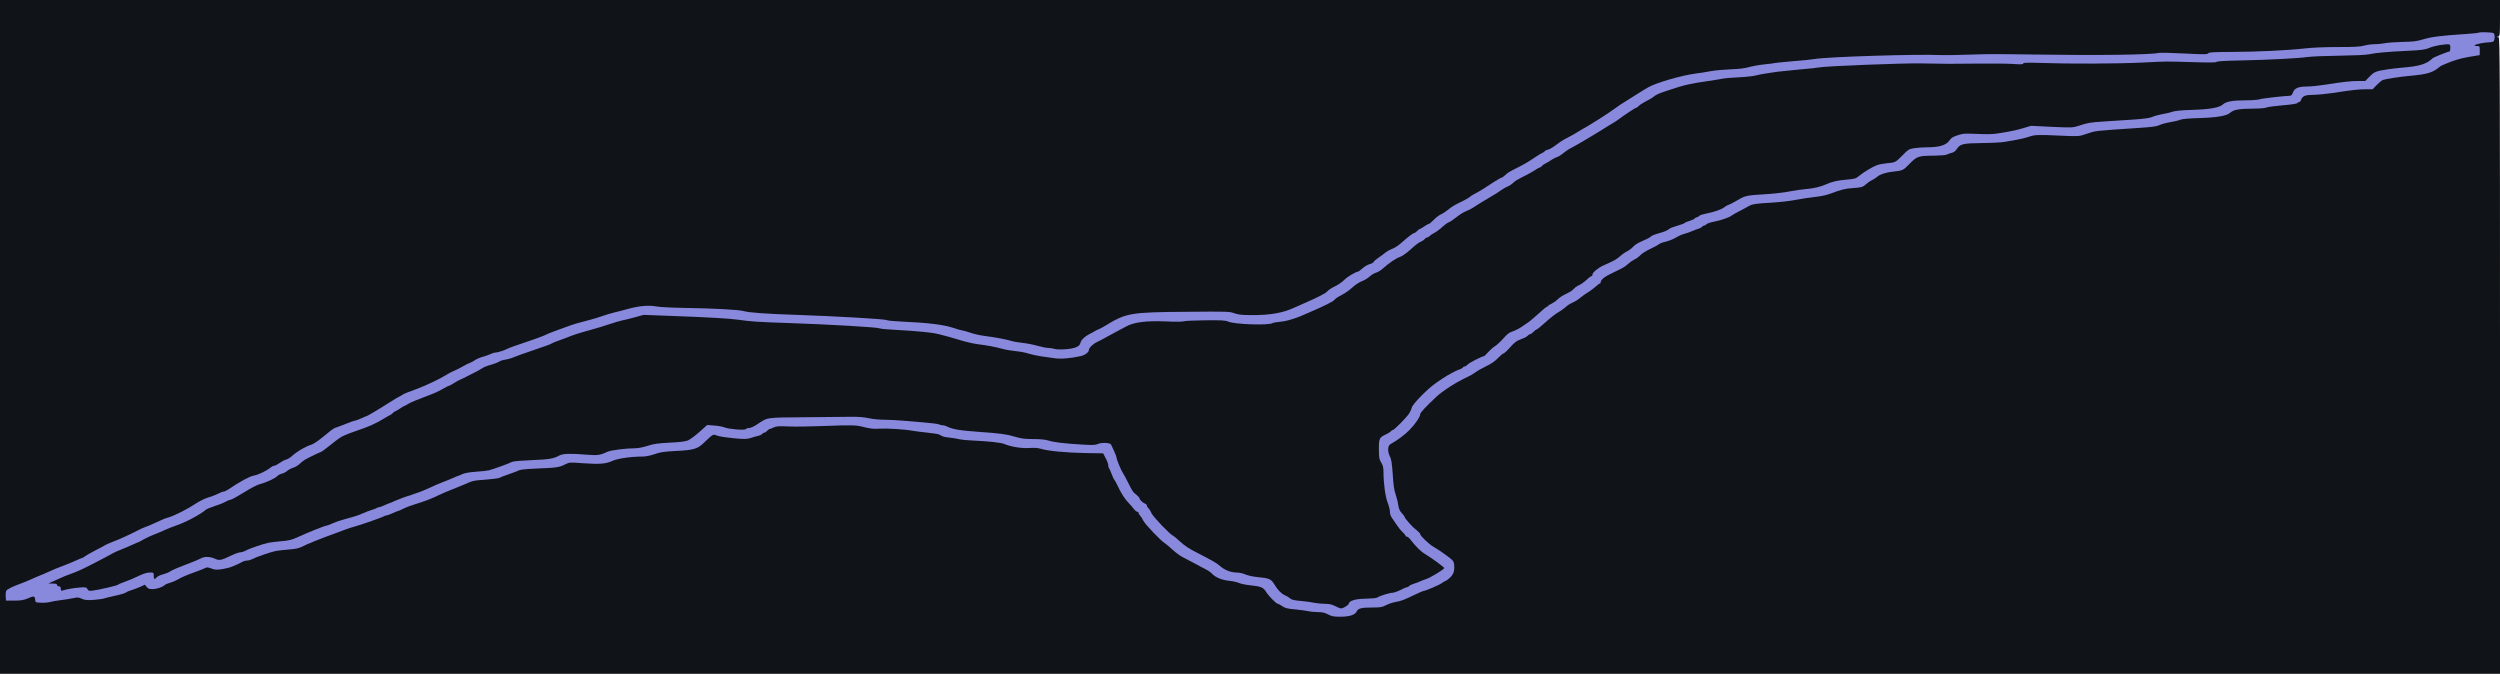
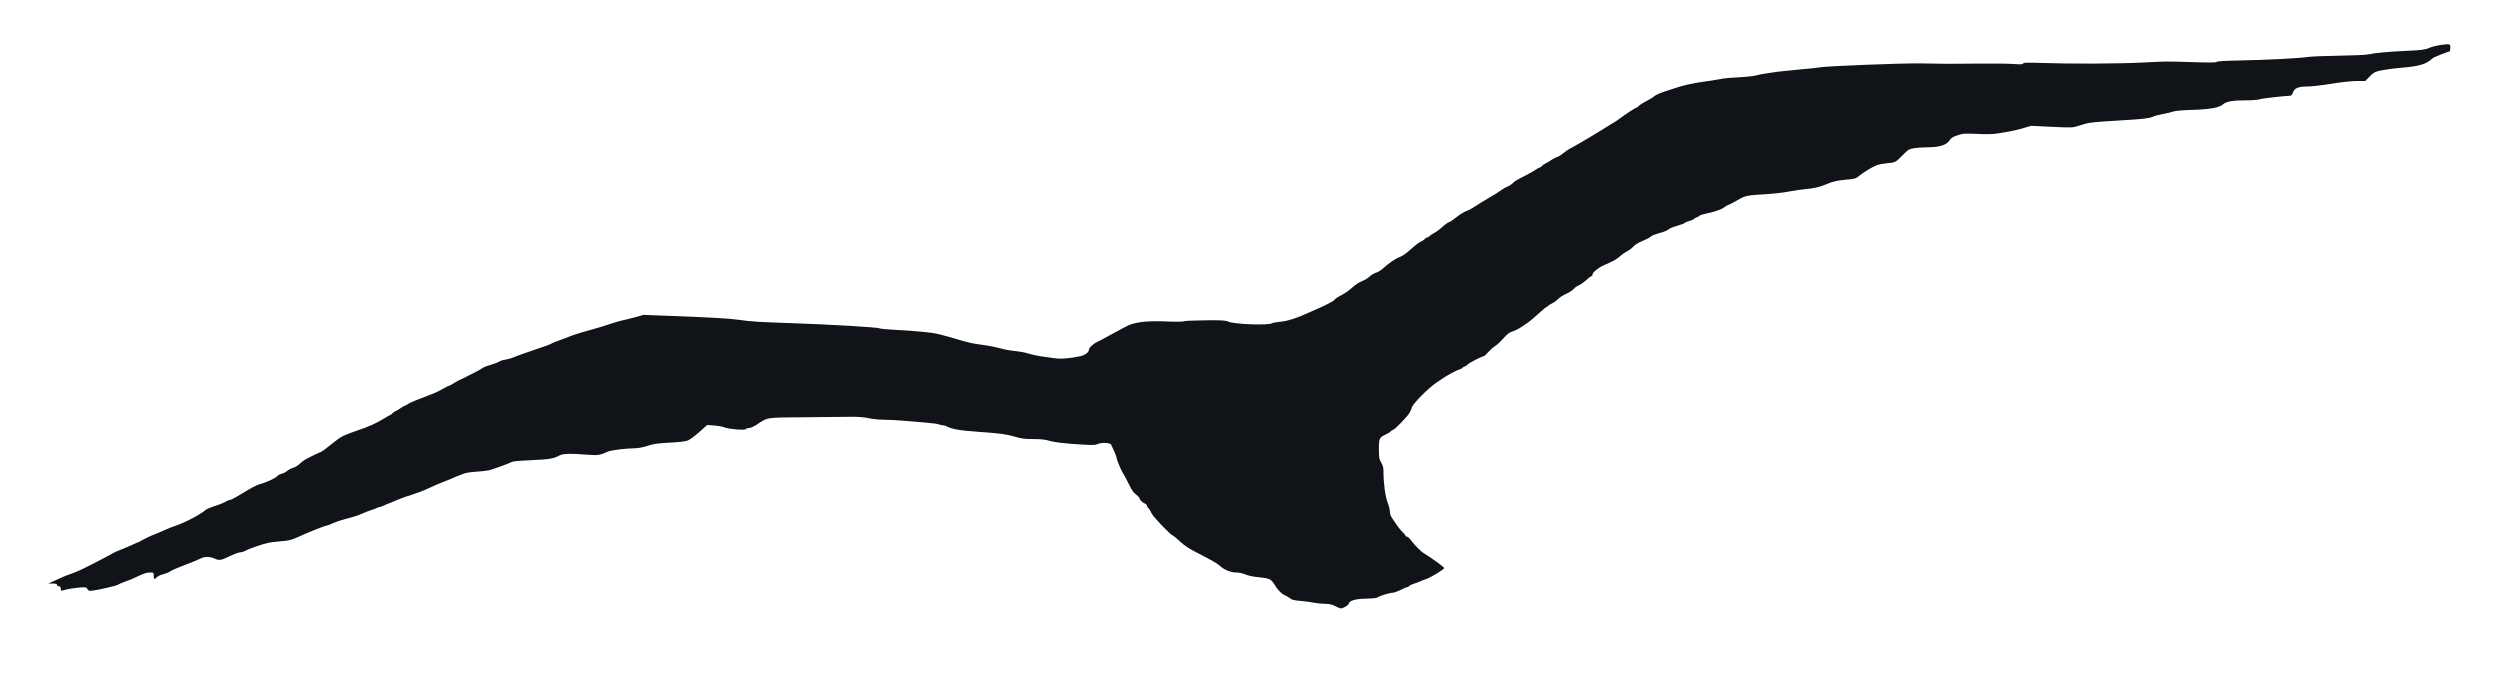
<svg xmlns="http://www.w3.org/2000/svg" version="1.0" width="2716pt" height="732pt" viewBox="0 0 2716 732" preserveAspectRatio="xMidYMid meet">
-   <rect width="2714" height="730" x="1" y="1" fill="#88d" />
  <g transform="translate(0,732) scale(0.1,-0.1)" fill="#101317" stroke="none">
-     <path d="M0 3660 l0 -3660 13580 0 13580 0 0 3455 c0 3064 -2 3455 -15 3455 -8 0 -15 5 -15 10 0 6 7 10 15 10 13 0 15 28 15 195 l0 195 -13580 0 -13580 0 0 -3660z m27090 3300 c17 -11 15 -81 -3 -92 -7 -4 -29 -8 -49 -8 -46 0 -140 -19 -152 -31 -6 -5 3 -9 22 -9 32 0 32 0 32 -50 l0 -49 -37 -6 c-132 -20 -187 -33 -275 -65 -55 -21 -107 -43 -117 -51 -84 -70 -137 -86 -341 -104 -97 -9 -254 -33 -283 -44 -12 -5 -42 -30 -67 -55 l-44 -46 -76 0 c-76 0 -135 -6 -363 -41 -71 -10 -162 -19 -202 -19 -88 0 -120 -13 -134 -51 -5 -16 -17 -29 -25 -29 -8 0 -16 -5 -18 -11 -2 -5 -70 -16 -158 -23 -85 -7 -165 -18 -177 -24 -13 -7 -72 -12 -150 -12 -147 -1 -208 -12 -243 -44 -37 -35 -148 -54 -347 -59 -99 -3 -180 -10 -193 -17 -11 -6 -60 -18 -107 -26 -47 -8 -102 -23 -122 -33 -27 -14 -80 -21 -216 -30 -516 -35 -469 -29 -585 -68 -74 -25 -77 -25 -270 -17 -256 12 -284 11 -355 -14 -33 -11 -91 -25 -130 -31 -38 -6 -95 -16 -125 -22 -30 -6 -140 -12 -245 -13 -213 -3 -239 -9 -277 -66 -15 -22 -34 -36 -53 -40 -17 -4 -40 -12 -52 -18 -12 -7 -67 -12 -130 -13 -181 -1 -195 -5 -276 -87 -73 -75 -72 -75 -192 -88 -65 -7 -130 -28 -158 -52 -17 -15 -49 -35 -77 -48 -8 -4 -30 -20 -48 -36 -37 -32 -48 -35 -152 -42 -77 -6 -115 -15 -235 -60 -43 -16 -108 -30 -170 -36 -55 -6 -147 -20 -205 -31 -57 -12 -172 -25 -255 -30 -181 -10 -220 -16 -260 -40 -16 -10 -61 -34 -99 -53 -38 -20 -76 -42 -85 -49 -22 -19 -122 -53 -198 -67 -35 -7 -68 -19 -74 -26 -6 -8 -17 -14 -24 -14 -7 0 -18 -6 -24 -14 -7 -8 -24 -17 -39 -21 -14 -3 -44 -15 -67 -25 -22 -10 -60 -23 -85 -30 -25 -6 -67 -25 -93 -41 -26 -16 -75 -36 -109 -44 -33 -7 -67 -20 -76 -29 -10 -8 -52 -31 -95 -51 -43 -20 -90 -50 -105 -66 -14 -17 -42 -37 -62 -46 -19 -9 -51 -31 -70 -48 -38 -35 -57 -46 -170 -99 -81 -37 -130 -75 -130 -101 0 -8 -4 -15 -9 -15 -5 0 -26 -16 -47 -35 -22 -19 -59 -47 -84 -62 -25 -14 -60 -40 -79 -56 -19 -16 -48 -36 -65 -44 -51 -23 -76 -39 -104 -65 -15 -14 -49 -37 -77 -53 -27 -16 -89 -64 -136 -107 -47 -43 -90 -78 -96 -78 -5 0 -20 -11 -33 -25 -13 -14 -29 -25 -35 -25 -7 0 -19 -8 -29 -18 -9 -11 -42 -27 -73 -38 -46 -16 -66 -31 -116 -86 -33 -38 -66 -68 -73 -68 -7 0 -34 -23 -61 -51 -34 -36 -73 -62 -132 -90 -46 -22 -97 -51 -112 -64 -16 -13 -54 -35 -86 -50 -123 -57 -270 -151 -342 -219 -111 -104 -171 -169 -171 -183 0 -29 -52 -107 -114 -171 -52 -54 -131 -113 -211 -158 -29 -16 -32 -78 -6 -130 17 -32 23 -74 32 -200 7 -113 16 -175 31 -214 11 -30 24 -82 28 -114 7 -45 16 -66 39 -90 17 -18 31 -37 31 -42 0 -6 20 -33 44 -60 51 -56 50 -55 94 -90 17 -14 32 -31 32 -38 0 -18 94 -107 143 -136 55 -32 108 -68 172 -117 43 -33 50 -44 53 -78 6 -67 -7 -105 -46 -141 -20 -19 -41 -34 -45 -34 -5 0 -23 -11 -40 -23 -29 -22 -182 -87 -202 -87 -5 0 -43 -16 -84 -36 -133 -64 -155 -72 -216 -83 -33 -6 -82 -22 -108 -36 -43 -22 -61 -25 -152 -25 -116 0 -150 -9 -166 -43 -17 -37 -78 -57 -177 -57 -74 0 -94 4 -134 25 -35 19 -63 25 -110 25 -35 1 -83 5 -108 11 -25 5 -89 14 -144 19 -80 7 -105 14 -135 34 -20 14 -42 26 -48 26 -17 0 -98 82 -128 130 -31 49 -54 59 -170 71 -49 5 -106 17 -125 26 -19 9 -66 19 -105 23 -79 8 -148 36 -185 75 -14 15 -43 36 -65 47 -22 11 -76 39 -120 64 -44 24 -104 55 -132 69 -29 14 -81 52 -115 84 -35 32 -71 62 -81 68 -40 22 -213 203 -235 245 -12 25 -29 51 -37 58 -8 7 -15 19 -15 26 0 8 -6 14 -14 14 -8 0 -25 14 -38 31 -13 17 -39 48 -59 68 -39 39 -81 106 -118 186 -13 28 -29 57 -36 65 -7 8 -20 38 -30 65 -10 28 -22 54 -27 59 -4 6 -8 20 -8 32 0 13 -12 47 -28 76 l-27 53 -190 3 c-205 3 -412 23 -486 46 -32 10 -71 13 -126 9 -83 -6 -200 13 -273 44 -34 15 -176 30 -357 38 -50 2 -109 8 -130 13 -21 6 -67 13 -102 17 -35 3 -72 10 -82 16 -11 5 -28 13 -38 19 -11 5 -68 14 -128 20 -59 6 -130 15 -158 20 -83 16 -275 28 -360 23 -61 -4 -99 0 -160 15 -97 25 -121 26 -445 14 -140 -6 -312 -8 -382 -5 -105 5 -132 3 -161 -10 -19 -10 -39 -17 -44 -17 -6 0 -18 -9 -28 -20 -10 -11 -24 -20 -30 -20 -7 0 -18 -6 -24 -14 -7 -8 -27 -18 -44 -21 -18 -4 -54 -14 -81 -23 -43 -13 -66 -14 -185 -3 -75 7 -155 19 -179 28 -48 18 -37 24 -152 -84 -65 -61 -109 -73 -295 -82 -134 -7 -172 -13 -234 -35 -47 -16 -96 -26 -131 -26 -126 0 -272 -21 -329 -48 -70 -32 -140 -37 -325 -24 -132 10 -141 10 -180 -10 -68 -35 -94 -39 -291 -47 -107 -4 -199 -12 -210 -18 -11 -6 -63 -26 -115 -44 -52 -18 -100 -36 -106 -41 -6 -4 -69 -12 -140 -18 -153 -12 -138 -9 -244 -55 -47 -20 -110 -45 -140 -57 -30 -11 -91 -37 -135 -58 -85 -41 -143 -63 -265 -101 -41 -12 -95 -33 -120 -46 -25 -13 -48 -23 -52 -23 -4 0 -32 -11 -62 -25 -30 -14 -61 -25 -69 -25 -7 0 -16 -3 -20 -6 -10 -10 -255 -96 -327 -115 -25 -6 -74 -23 -110 -36 -36 -14 -78 -30 -95 -36 -157 -56 -306 -116 -370 -149 -27 -14 -71 -23 -140 -28 -55 -5 -116 -11 -135 -15 -56 -11 -212 -64 -251 -86 -20 -10 -50 -19 -65 -19 -16 0 -40 -7 -54 -15 -14 -8 -32 -17 -40 -21 -8 -3 -35 -15 -60 -26 -25 -12 -77 -25 -116 -31 -61 -9 -78 -8 -118 7 -30 12 -51 15 -59 8 -7 -5 -66 -28 -132 -52 -66 -23 -140 -55 -165 -71 -25 -15 -65 -33 -90 -39 -25 -7 -52 -18 -60 -26 -28 -24 -88 -44 -134 -44 -35 0 -49 5 -63 24 l-19 24 -50 -23 c-28 -13 -70 -29 -95 -36 -24 -7 -51 -18 -60 -26 -9 -7 -60 -23 -114 -34 -55 -12 -110 -25 -123 -30 -13 -5 -64 -12 -113 -16 -74 -5 -96 -3 -130 12 -36 17 -47 17 -97 6 -31 -7 -91 -16 -133 -21 -42 -5 -94 -14 -115 -20 -21 -6 -66 -10 -99 -8 -60 3 -60 3 -63 36 -4 39 -15 40 -85 9 -41 -17 -71 -22 -142 -22 l-90 0 -3 48 c-2 27 2 55 9 63 13 16 76 46 154 74 28 10 79 31 115 47 36 17 81 36 100 43 19 7 62 26 95 41 33 16 96 42 140 58 44 16 110 43 147 60 36 17 70 31 74 31 4 0 15 6 23 14 9 8 57 35 106 61 50 25 104 54 120 64 17 9 53 25 80 35 59 21 173 73 265 120 36 19 76 37 90 41 14 4 59 23 100 42 100 46 109 50 155 63 64 20 204 90 287 146 43 28 102 58 136 68 32 9 81 27 108 41 27 14 56 25 65 25 9 0 32 11 51 24 126 85 232 142 278 150 44 7 136 51 173 82 16 13 36 24 46 24 9 0 35 13 57 29 22 16 53 33 69 37 17 3 46 21 65 38 54 50 144 103 215 126 19 6 67 38 107 70 40 33 87 70 103 83 17 14 41 28 55 32 14 4 63 23 109 41 46 19 90 34 97 34 7 0 38 11 68 25 30 14 57 25 60 25 7 0 152 86 241 144 44 28 94 58 110 66 17 8 37 19 45 26 8 6 69 30 135 54 107 39 258 110 340 161 17 10 37 22 45 25 43 18 119 56 146 73 16 10 40 22 53 26 13 4 39 18 59 31 19 14 61 31 91 39 31 9 69 22 84 30 16 8 38 15 50 15 24 0 95 23 136 44 14 8 103 39 196 70 94 31 183 64 199 72 16 9 63 29 105 44 42 15 108 39 148 54 65 24 135 45 263 77 25 6 77 23 115 36 39 14 97 31 130 39 33 8 103 25 155 40 119 32 219 40 301 25 35 -7 174 -14 309 -16 299 -4 593 -20 638 -34 55 -17 252 -31 562 -41 423 -14 978 -46 992 -57 7 -6 85 -13 173 -17 265 -11 446 -33 546 -66 49 -17 96 -30 105 -30 9 0 48 -11 87 -25 40 -13 108 -29 152 -34 116 -15 243 -39 295 -55 25 -8 79 -17 120 -21 41 -4 113 -18 159 -31 46 -13 100 -24 121 -24 21 0 51 -5 65 -10 16 -6 65 -8 122 -4 102 8 154 30 161 69 5 29 48 71 96 95 23 11 48 25 56 30 8 6 26 15 40 20 14 6 41 20 60 31 250 152 276 157 915 162 429 4 453 3 505 -16 45 -16 82 -20 195 -20 191 -1 329 23 450 78 17 8 50 23 75 33 108 47 206 93 220 102 8 6 24 14 35 19 11 5 29 18 39 30 11 12 47 35 80 51 34 16 79 47 101 70 33 34 127 90 152 90 3 0 23 16 44 34 21 19 56 40 77 46 22 5 42 16 45 24 3 8 27 29 54 47 26 17 59 42 73 54 14 12 47 31 74 41 29 10 75 42 110 74 66 59 120 100 134 100 5 0 17 9 27 20 10 11 22 20 26 20 4 0 28 14 52 30 25 17 49 30 54 30 5 0 28 20 52 44 24 25 58 50 75 57 17 7 51 29 76 49 48 39 72 53 160 95 30 15 64 34 75 43 18 16 42 30 108 65 25 14 51 31 155 99 41 26 79 48 85 48 6 0 23 12 38 26 31 29 40 35 149 90 41 21 86 46 100 55 14 9 38 25 54 35 16 10 41 27 55 36 14 10 36 22 48 27 11 5 24 14 27 20 3 5 19 12 35 16 16 3 55 26 87 51 32 25 76 54 99 65 57 29 114 61 160 90 22 14 47 29 55 32 8 4 27 15 42 25 15 9 67 41 115 71 48 30 120 78 160 107 39 29 95 67 125 84 29 18 80 49 113 71 33 21 67 43 75 47 8 4 32 18 54 32 77 47 356 129 511 150 50 6 126 18 170 27 44 8 141 17 215 20 89 3 158 11 201 24 36 10 112 24 169 30 57 5 107 12 110 14 4 2 92 11 196 20 104 8 212 19 239 24 132 24 1127 55 1365 43 36 -2 166 -1 290 4 268 8 249 8 710 2 717 -11 1287 -3 1369 17 14 4 140 1 279 -6 218 -11 255 -11 262 2 8 11 53 14 252 15 279 1 616 17 798 38 77 9 214 15 355 15 178 0 243 3 288 15 32 9 84 16 116 16 32 0 83 5 112 11 30 6 117 12 194 14 117 2 154 7 225 29 86 26 192 39 449 56 79 5 146 12 149 15 9 9 146 5 162 -5z" />
    <path d="M26505 6830 c-33 -5 -85 -18 -115 -31 -46 -19 -84 -24 -230 -31 -212 -9 -358 -23 -425 -38 -29 -7 -164 -13 -315 -15 -146 -2 -302 -8 -347 -14 -107 -15 -410 -31 -735 -38 -169 -3 -258 -9 -258 -16 0 -7 -84 -8 -267 -2 -318 9 -246 9 -543 -5 -270 -13 -787 -15 -1092 -4 -157 5 -198 4 -198 -6 0 -10 -24 -11 -112 -5 -62 4 -232 6 -378 4 -285 -4 -378 -3 -620 2 -199 4 -1054 -30 -1110 -44 -14 -4 -104 -13 -200 -21 -96 -9 -206 -20 -245 -25 -38 -6 -99 -15 -135 -20 -36 -5 -83 -15 -105 -21 -22 -7 -105 -16 -185 -20 -80 -4 -154 -10 -165 -13 -11 -3 -85 -15 -165 -27 -201 -29 -252 -40 -450 -106 -87 -29 -118 -43 -143 -63 -19 -16 -34 -25 -101 -60 -26 -14 -54 -33 -63 -43 -9 -10 -20 -18 -25 -18 -10 0 -120 -72 -183 -119 -22 -17 -49 -35 -60 -41 -11 -6 -32 -18 -47 -28 -99 -64 -346 -212 -414 -247 -29 -14 -69 -41 -90 -59 -22 -18 -50 -37 -64 -41 -14 -4 -36 -14 -50 -23 -41 -27 -64 -41 -85 -51 -12 -5 -27 -16 -34 -25 -7 -9 -18 -16 -23 -16 -6 0 -23 -9 -38 -20 -16 -12 -66 -40 -110 -63 -112 -57 -118 -61 -148 -90 -15 -13 -38 -28 -50 -32 -13 -4 -44 -21 -69 -38 -52 -37 -54 -38 -153 -96 -41 -24 -100 -60 -130 -80 -30 -21 -75 -45 -100 -54 -25 -9 -72 -39 -105 -65 -33 -27 -72 -53 -85 -57 -14 -4 -45 -27 -70 -50 -25 -24 -64 -53 -87 -65 -23 -12 -47 -28 -54 -36 -6 -8 -17 -14 -24 -14 -7 0 -19 -7 -26 -16 -7 -9 -22 -20 -34 -25 -36 -16 -58 -33 -128 -96 -40 -36 -86 -67 -111 -76 -44 -15 -115 -64 -188 -129 -21 -18 -53 -37 -70 -41 -18 -5 -49 -23 -68 -41 -19 -18 -57 -41 -84 -51 -28 -10 -74 -40 -105 -69 -31 -28 -81 -64 -112 -79 -31 -15 -64 -36 -75 -48 -10 -12 -28 -25 -39 -30 -11 -5 -27 -13 -35 -19 -8 -5 -42 -21 -75 -36 -33 -14 -82 -37 -110 -49 -154 -71 -257 -104 -340 -111 -38 -4 -74 -10 -80 -14 -36 -27 -411 -15 -482 16 -32 14 -72 16 -252 14 -118 -1 -223 -6 -232 -11 -10 -5 -90 -6 -194 -1 -219 9 -354 -9 -440 -60 -16 -9 -48 -26 -70 -37 -22 -11 -76 -41 -120 -65 -44 -25 -96 -53 -115 -61 -44 -20 -90 -64 -90 -85 0 -26 -41 -58 -90 -69 -120 -26 -215 -33 -290 -22 -41 6 -108 16 -148 21 -40 6 -98 19 -130 29 -31 11 -93 22 -137 26 -44 4 -109 15 -145 25 -78 21 -159 37 -264 50 -42 5 -114 21 -159 34 -257 77 -299 87 -432 100 -77 8 -212 18 -300 22 -88 4 -169 11 -180 17 -22 12 -557 43 -975 57 -338 11 -428 17 -550 35 -100 15 -330 28 -772 44 l-267 10 -93 -26 c-51 -14 -113 -29 -138 -34 -25 -5 -83 -22 -130 -38 -47 -17 -146 -46 -220 -67 -121 -33 -193 -56 -255 -83 -11 -5 -49 -19 -85 -31 -36 -12 -71 -27 -79 -33 -7 -6 -91 -37 -186 -68 -95 -32 -193 -67 -219 -78 -25 -12 -67 -24 -93 -28 -27 -3 -59 -13 -73 -23 -14 -9 -54 -24 -89 -34 -35 -9 -76 -25 -91 -36 -14 -10 -50 -30 -80 -45 -30 -14 -68 -34 -85 -43 -16 -10 -46 -24 -65 -32 -19 -7 -54 -26 -78 -42 -24 -15 -46 -28 -50 -28 -8 0 -33 -13 -106 -54 -27 -15 -106 -48 -175 -73 -69 -25 -142 -56 -163 -69 -21 -13 -40 -24 -44 -24 -3 0 -26 -13 -51 -30 -24 -16 -48 -30 -52 -30 -5 0 -15 -7 -22 -16 -7 -9 -22 -20 -34 -25 -11 -5 -42 -23 -70 -40 -84 -51 -165 -87 -280 -125 -60 -20 -128 -46 -150 -57 -44 -22 -54 -29 -165 -117 -41 -33 -79 -60 -83 -60 -7 0 -130 -59 -175 -85 -13 -7 -38 -27 -56 -44 -18 -18 -49 -36 -69 -42 -20 -5 -50 -21 -66 -34 -16 -14 -43 -28 -59 -31 -17 -4 -39 -15 -49 -26 -22 -24 -122 -71 -188 -87 -29 -7 -102 -45 -177 -92 -69 -43 -135 -79 -145 -79 -10 0 -36 -11 -59 -24 -23 -13 -74 -33 -115 -45 -41 -13 -83 -31 -94 -40 -59 -51 -219 -136 -323 -171 -35 -11 -96 -36 -135 -54 -40 -18 -94 -41 -122 -51 -27 -11 -72 -32 -98 -47 -26 -15 -50 -28 -53 -28 -3 0 -36 -14 -72 -31 -37 -17 -92 -40 -122 -52 -30 -11 -68 -28 -85 -38 -16 -10 -68 -37 -115 -62 -47 -24 -112 -58 -145 -75 -75 -39 -158 -75 -210 -92 -22 -7 -69 -26 -105 -43 -36 -16 -78 -36 -95 -43 l-30 -13 48 -1 c35 0 47 -4 47 -15 0 -8 9 -15 20 -15 15 0 20 -7 20 -26 0 -20 4 -24 18 -20 45 15 124 28 189 33 66 5 72 3 83 -17 10 -19 18 -21 53 -17 66 7 266 54 280 65 6 6 41 20 77 33 36 12 101 39 144 61 55 26 92 38 123 38 43 0 43 0 43 -35 0 -40 9 -44 34 -16 10 11 40 25 67 31 27 7 64 22 83 35 18 12 91 44 162 70 70 26 143 56 161 66 43 25 103 24 158 -1 49 -22 63 -20 186 39 36 17 78 31 92 31 14 0 41 9 59 19 35 21 190 74 248 85 19 4 80 11 135 16 80 6 114 15 170 40 131 60 306 130 325 130 6 0 35 11 65 25 29 13 89 34 132 45 118 32 143 40 199 65 28 13 71 29 95 36 24 7 48 16 54 21 5 4 16 8 25 8 8 1 33 9 55 20 22 11 43 19 47 20 4 0 38 14 75 31 38 17 113 45 168 61 55 17 143 50 195 75 52 25 120 54 150 65 30 11 79 31 108 44 29 13 55 24 58 24 3 0 24 9 47 19 28 13 78 21 147 26 58 4 121 11 140 15 42 10 227 77 255 93 11 6 106 14 210 18 193 8 240 16 301 50 40 22 119 24 302 9 116 -9 140 -6 227 34 33 15 201 36 293 36 34 0 89 11 137 26 65 22 109 28 240 35 110 5 172 13 199 24 21 9 77 50 124 92 l85 76 76 -6 c42 -3 92 -12 111 -20 47 -20 225 -34 234 -18 4 6 19 11 34 11 15 0 52 16 82 36 126 83 89 77 525 81 215 2 442 4 505 5 75 1 140 -5 187 -15 40 -10 116 -17 170 -17 54 -1 143 -5 198 -10 55 -5 163 -14 240 -20 77 -6 148 -16 157 -21 10 -5 27 -9 38 -9 11 0 28 -4 38 -9 66 -34 138 -47 347 -62 242 -17 310 -26 399 -53 72 -21 108 -26 201 -26 72 0 129 -5 161 -15 63 -20 172 -33 359 -44 125 -8 155 -7 181 5 40 19 134 15 145 -6 27 -54 59 -129 59 -140 0 -20 50 -141 70 -170 9 -14 32 -54 49 -90 54 -108 60 -117 96 -144 19 -15 35 -33 35 -40 0 -15 37 -50 63 -59 9 -4 17 -13 17 -20 0 -8 7 -20 15 -27 9 -7 25 -32 35 -56 18 -39 204 -234 233 -243 6 -2 42 -31 78 -65 47 -44 100 -79 190 -124 165 -85 212 -112 246 -143 44 -40 116 -69 175 -69 31 0 71 -9 98 -21 25 -11 83 -24 135 -29 123 -11 145 -21 180 -79 34 -58 75 -100 110 -116 22 -9 49 -25 61 -36 16 -15 44 -22 120 -28 54 -5 119 -14 144 -20 25 -5 75 -10 111 -11 50 0 78 -6 115 -25 27 -14 54 -25 61 -25 25 0 82 34 86 52 9 34 73 52 189 54 60 1 114 6 120 12 20 16 134 52 165 52 15 0 55 14 87 30 32 17 64 30 71 30 7 0 18 6 24 13 6 8 30 19 53 26 24 7 52 18 62 23 11 6 43 18 72 28 52 18 194 105 194 119 0 9 -149 118 -210 153 -43 25 -104 86 -158 157 -13 17 -30 31 -38 31 -8 0 -14 4 -14 9 0 5 -14 22 -30 38 -17 15 -44 48 -61 73 -16 25 -41 60 -54 79 -16 22 -25 47 -25 71 0 20 -11 65 -25 100 -25 64 -45 211 -45 335 0 46 -6 69 -25 100 -22 36 -24 51 -25 146 0 118 5 127 81 162 20 9 42 23 49 32 7 8 18 15 24 15 14 0 142 130 174 177 12 18 25 46 29 63 8 41 179 214 273 276 24 16 53 36 65 44 53 36 152 89 177 95 15 4 32 13 39 21 6 8 17 14 24 14 6 0 20 9 30 20 17 19 156 90 175 90 5 0 26 20 47 44 22 24 55 54 74 65 19 11 60 49 91 84 42 48 66 66 99 76 24 7 68 29 98 49 29 21 65 45 79 54 14 9 62 51 108 92 45 42 87 76 93 76 6 0 11 3 11 8 0 4 15 13 33 21 17 8 46 27 64 44 33 31 52 43 118 75 22 10 49 29 60 42 11 12 29 26 40 32 41 19 66 36 105 71 21 21 44 37 50 37 5 0 10 7 10 16 0 22 58 72 115 98 28 13 73 34 100 46 28 13 66 38 85 56 19 18 53 42 76 53 23 12 53 35 67 51 15 16 48 39 74 50 86 38 98 44 118 61 11 10 49 25 83 34 62 16 91 28 122 52 8 6 47 21 87 32 40 12 75 25 77 30 3 5 26 14 51 21 24 7 50 19 56 26 6 8 17 14 24 14 7 0 18 6 24 14 6 8 42 19 79 26 83 16 170 47 197 70 11 10 31 21 44 25 14 4 57 27 97 50 83 49 98 53 304 65 85 5 202 18 260 30 58 11 139 23 180 26 83 6 164 26 225 54 62 28 118 40 220 49 83 7 98 11 128 37 51 43 150 102 199 120 23 8 70 17 103 20 95 8 98 10 171 84 65 66 73 71 129 80 33 5 100 10 148 10 125 0 202 24 234 72 20 30 38 41 89 58 59 20 77 21 217 15 103 -5 173 -3 217 5 36 7 90 15 121 20 30 4 98 20 150 35 l94 28 225 -11 c222 -10 226 -10 295 12 96 32 121 36 270 46 72 5 211 14 310 20 132 9 191 17 221 31 22 10 71 23 110 30 38 6 87 18 109 26 26 9 100 16 210 19 194 6 297 24 335 60 34 31 106 44 251 44 65 0 130 5 146 11 22 9 260 36 335 39 10 0 21 14 28 34 15 47 59 66 153 66 41 0 128 9 193 19 193 31 285 41 365 41 l75 0 48 49 c52 53 66 58 211 80 39 5 104 13 145 16 185 15 264 40 327 101 12 12 167 74 184 74 5 0 9 18 9 40 0 45 1 45 -115 30z" />
  </g>
</svg>